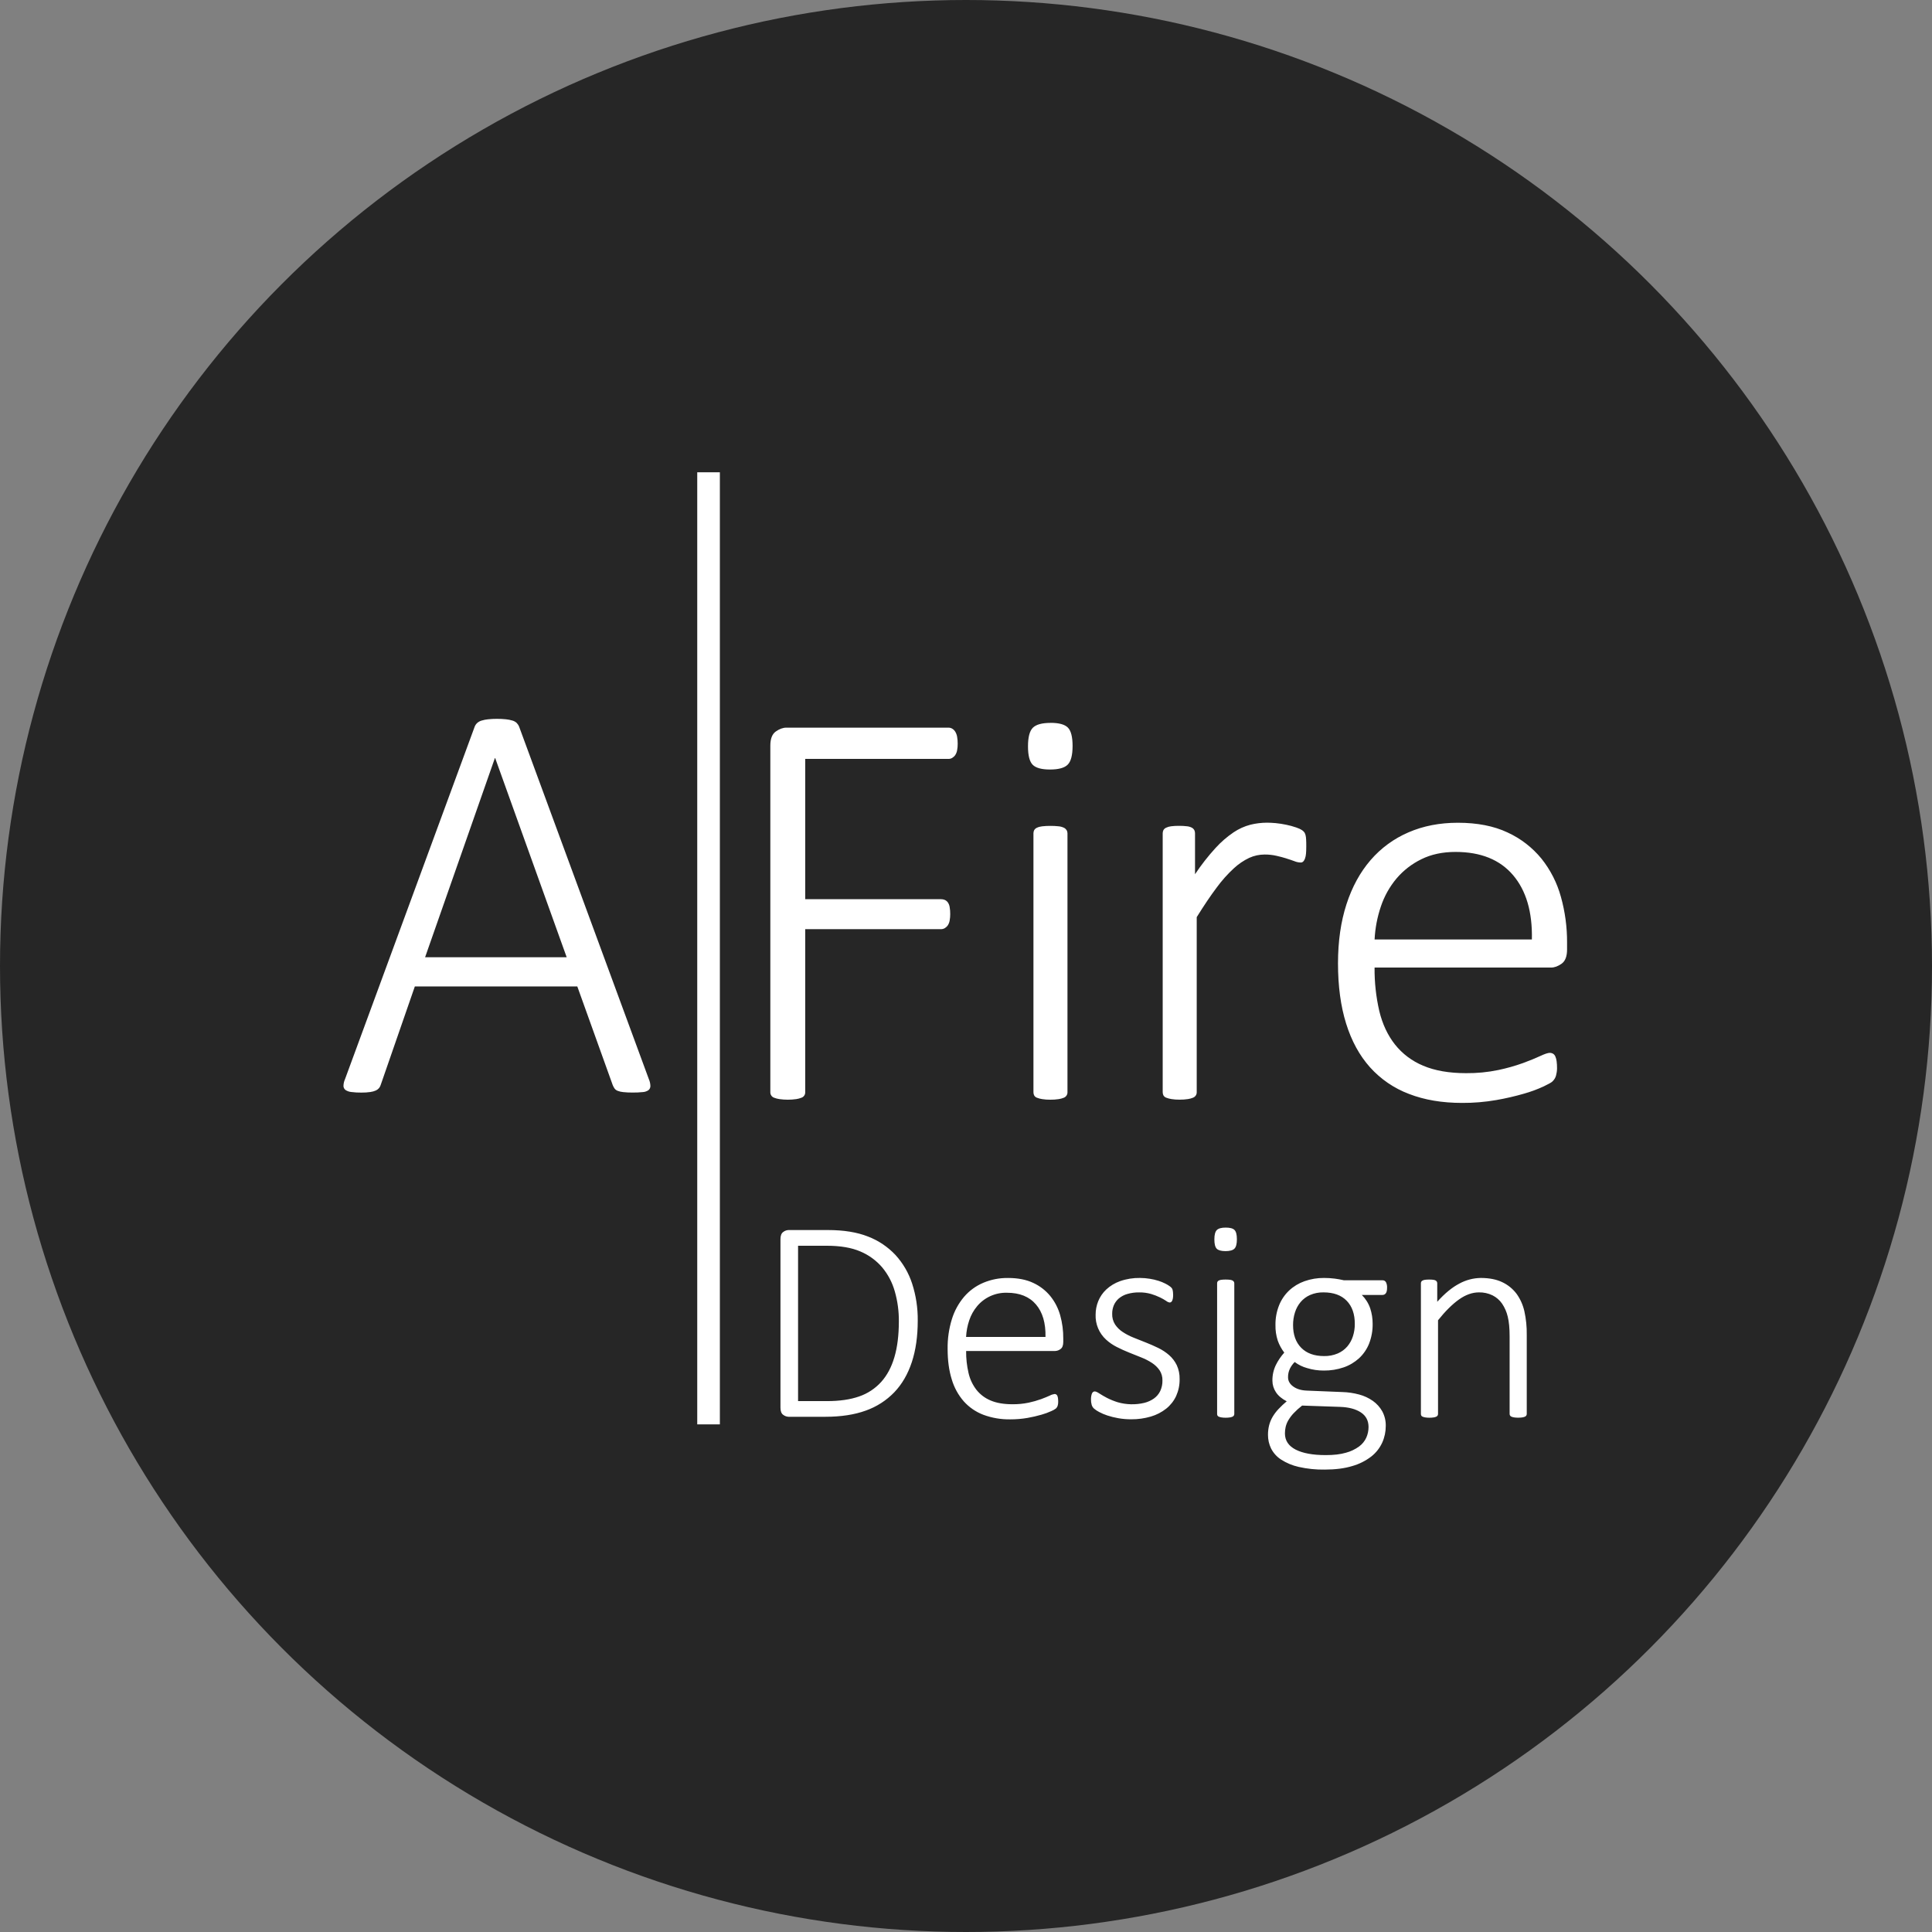
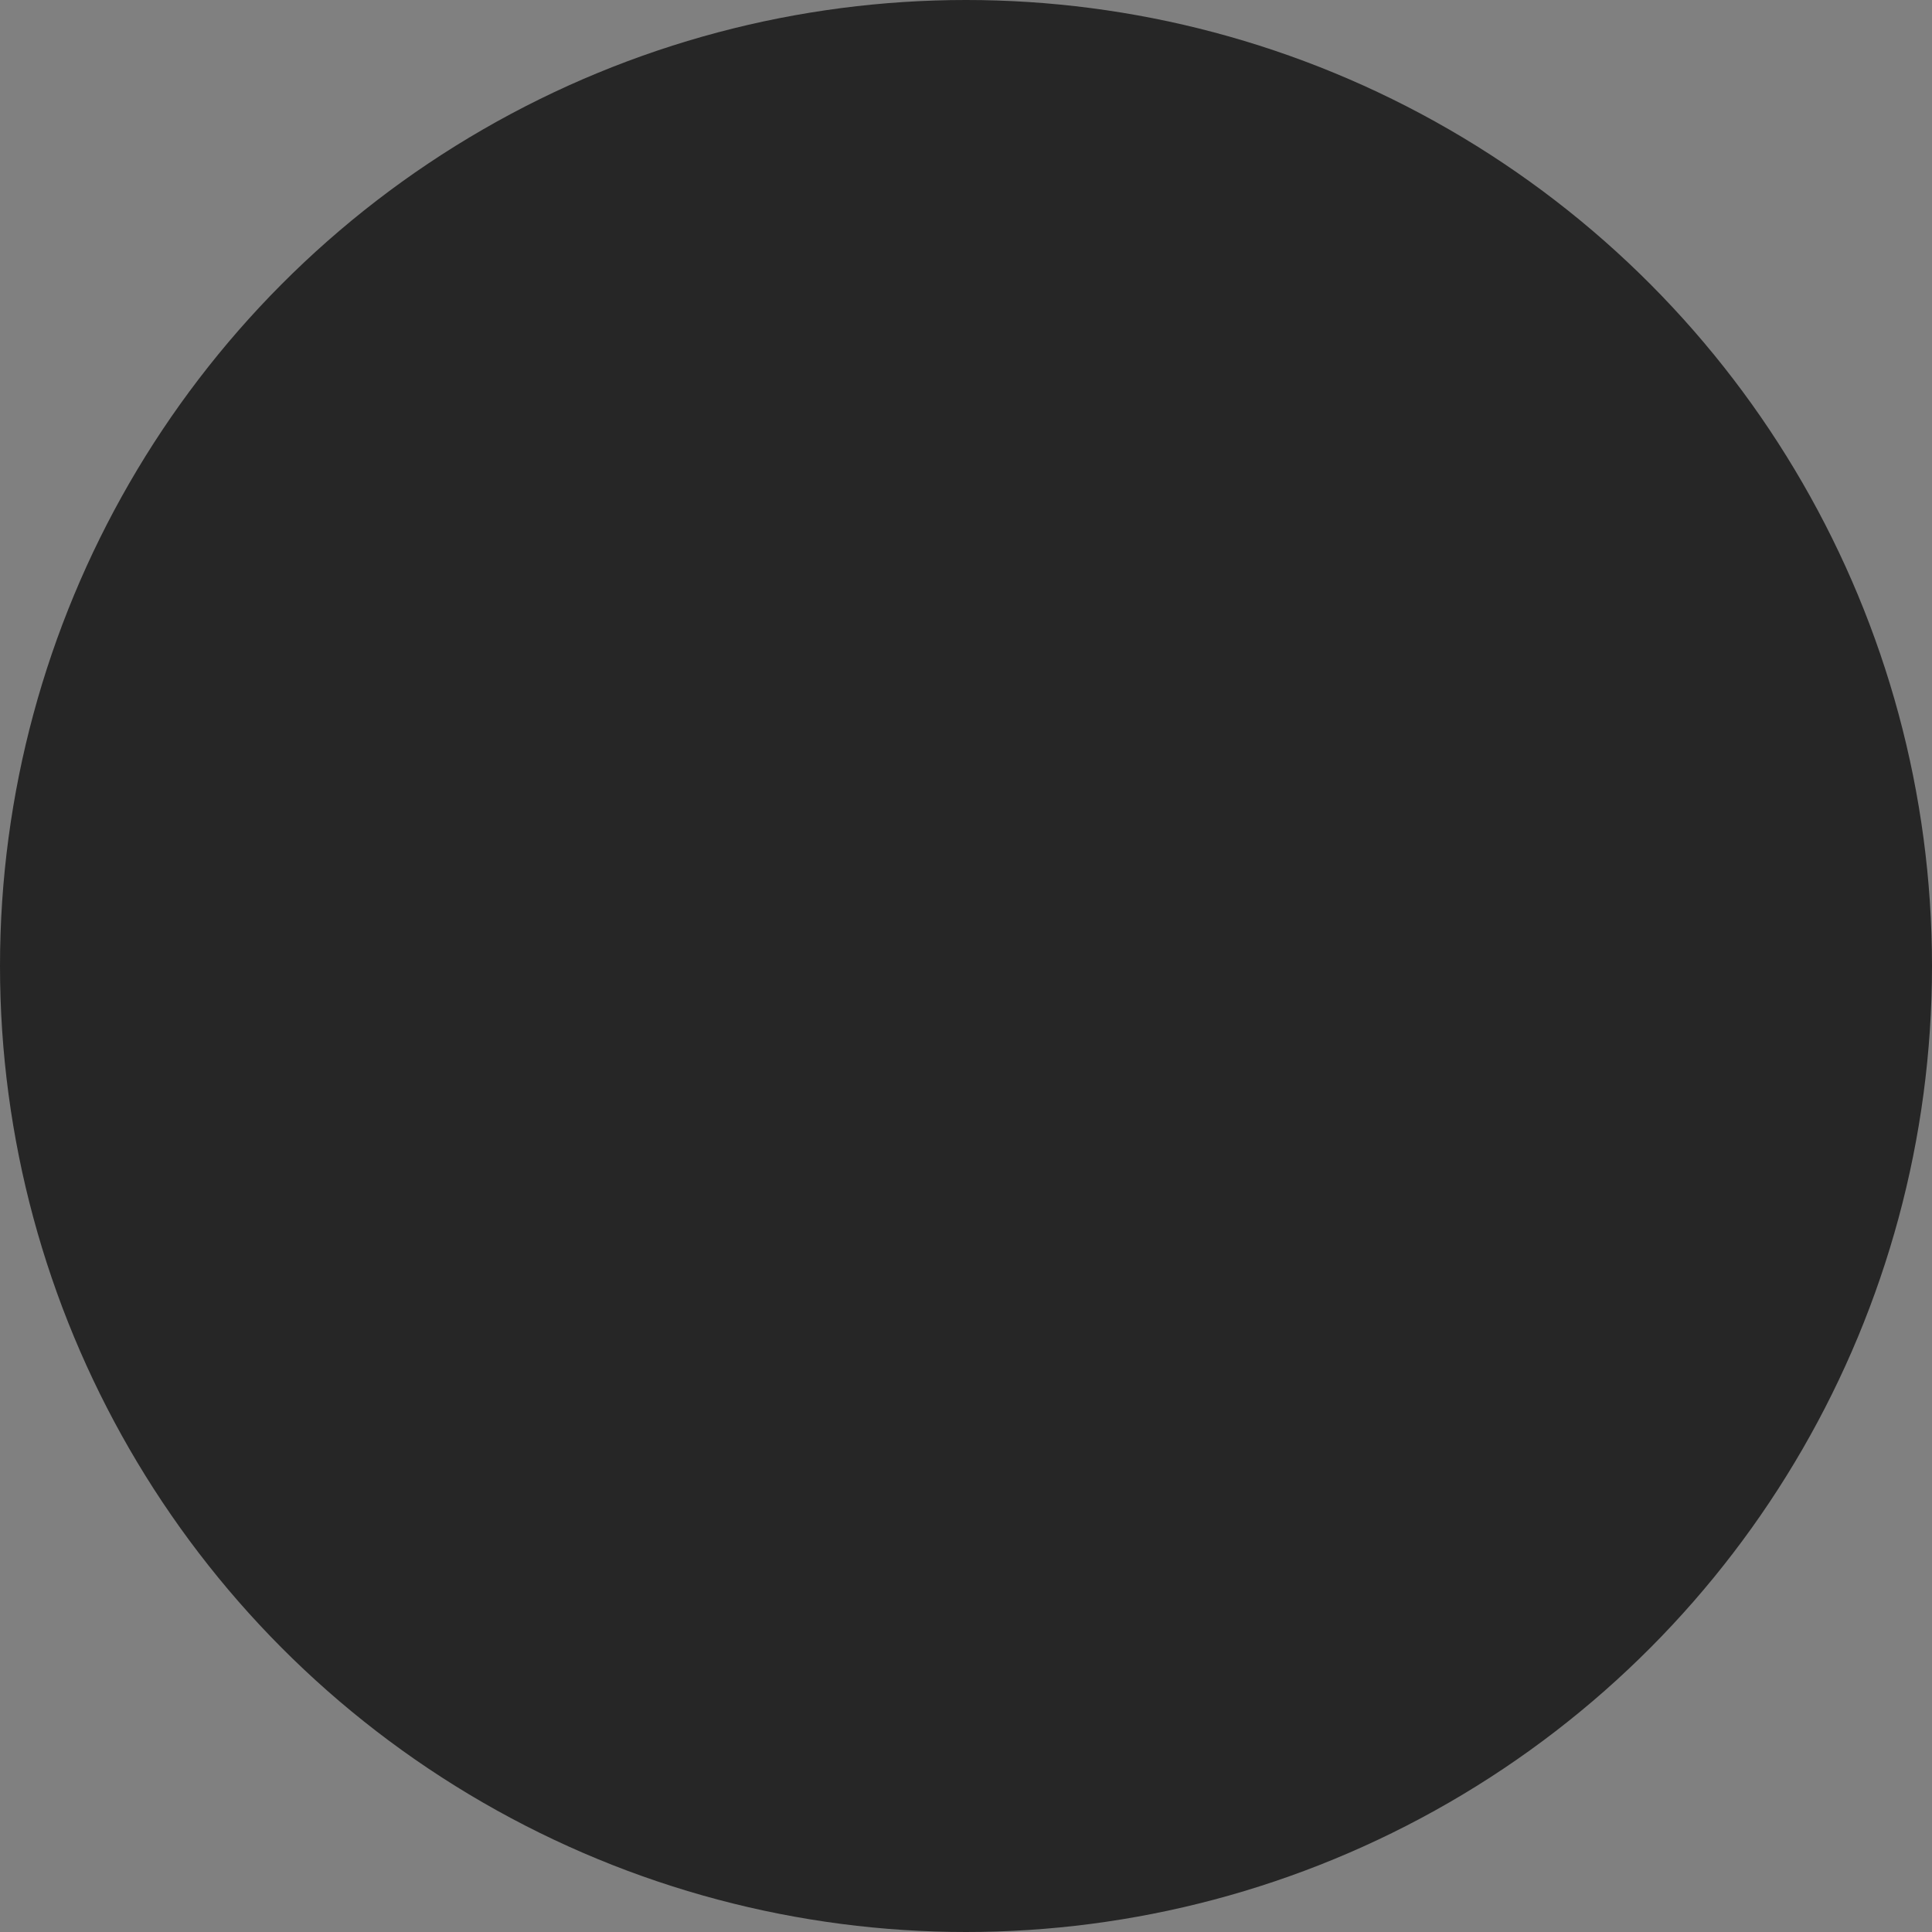
<svg xmlns="http://www.w3.org/2000/svg" width="90" height="90" viewBox="0 0 90 90" fill="none">
  <rect x="0" y="0" width="90" height="90" fill="#808080" stroke="none" />
  <circle cx="45" cy="45" r="45" fill="#262626" />
-   <path fill-rule="evenodd" clip-rule="evenodd" d="M32.48 66.352H33.534V22H32.48V66.352ZM44.238 42.885C44.257 42.784 44.266 42.681 44.265 42.579C44.266 42.468 44.257 42.357 44.238 42.248C44.225 42.171 44.196 42.098 44.152 42.034C44.115 41.984 44.066 41.945 44.01 41.921C43.955 41.898 43.896 41.887 43.837 41.888H37.51V35.353H44.185C44.246 35.353 44.306 35.337 44.358 35.306C44.414 35.272 44.463 35.227 44.5 35.172C44.543 35.105 44.572 35.031 44.586 34.952C44.605 34.851 44.614 34.748 44.613 34.646C44.614 34.536 44.605 34.427 44.586 34.319C44.572 34.237 44.543 34.158 44.5 34.086C44.465 34.028 44.416 33.979 44.358 33.944C44.306 33.913 44.246 33.897 44.185 33.897H36.631C36.471 33.897 36.307 33.957 36.138 34.077C35.969 34.197 35.885 34.417 35.885 34.736V50.882C35.884 50.937 35.9 50.991 35.931 51.036C35.962 51.082 36.006 51.116 36.058 51.135C36.14 51.167 36.225 51.189 36.312 51.201C36.57 51.237 36.832 51.237 37.091 51.201C37.175 51.189 37.258 51.166 37.337 51.135C37.389 51.117 37.434 51.082 37.465 51.036C37.496 50.991 37.512 50.937 37.51 50.882V43.284H43.839C43.899 43.284 43.959 43.268 44.012 43.237C44.068 43.203 44.117 43.158 44.154 43.103C44.196 43.037 44.225 42.963 44.238 42.885ZM49.56 38.56C49.485 38.523 49.404 38.501 49.32 38.493C49.19 38.478 49.059 38.472 48.927 38.473C48.801 38.472 48.674 38.479 48.549 38.493C48.464 38.502 48.38 38.524 48.302 38.56C48.249 38.583 48.205 38.623 48.175 38.673C48.153 38.718 48.142 38.769 48.142 38.819V50.882C48.142 50.932 48.153 50.983 48.175 51.028C48.204 51.078 48.249 51.116 48.302 51.135C48.382 51.166 48.464 51.189 48.549 51.201C48.674 51.221 48.8 51.23 48.927 51.228C49.059 51.23 49.19 51.221 49.32 51.201C49.403 51.189 49.483 51.167 49.56 51.135C49.61 51.115 49.653 51.08 49.683 51.034C49.713 50.989 49.728 50.936 49.727 50.882V38.817C49.727 38.766 49.713 38.715 49.687 38.67C49.655 38.623 49.611 38.584 49.56 38.558V38.56ZM48.94 33.675C48.541 33.675 48.266 33.75 48.114 33.901C47.963 34.052 47.888 34.341 47.888 34.768C47.888 35.194 47.962 35.481 48.108 35.627C48.254 35.773 48.522 35.847 48.912 35.847C49.312 35.847 49.587 35.772 49.738 35.62C49.889 35.469 49.964 35.18 49.965 34.753C49.965 34.326 49.892 34.04 49.745 33.893C49.598 33.746 49.33 33.673 48.94 33.673V33.675ZM59.931 39.993C60.073 40.037 60.198 40.079 60.304 40.119C60.393 40.156 60.488 40.176 60.584 40.179C60.607 40.181 60.63 40.177 60.652 40.169C60.674 40.161 60.694 40.148 60.711 40.132C60.746 40.094 60.773 40.048 60.79 39.999C60.816 39.926 60.832 39.849 60.838 39.772C60.847 39.678 60.851 39.564 60.851 39.433C60.851 39.299 60.851 39.19 60.844 39.106C60.842 39.038 60.834 38.971 60.818 38.906C60.807 38.864 60.791 38.824 60.771 38.786C60.742 38.744 60.706 38.708 60.664 38.679C60.576 38.622 60.48 38.577 60.38 38.546C60.227 38.493 60.072 38.451 59.913 38.419C59.752 38.385 59.589 38.36 59.425 38.344C59.274 38.331 59.142 38.324 59.026 38.324C58.763 38.324 58.502 38.356 58.246 38.419C57.969 38.492 57.705 38.612 57.467 38.772C57.16 38.98 56.878 39.224 56.628 39.499C56.277 39.882 55.957 40.292 55.669 40.725V38.817C55.669 38.766 55.658 38.716 55.636 38.67C55.609 38.623 55.57 38.584 55.522 38.557C55.451 38.521 55.374 38.498 55.295 38.491C55.172 38.476 55.047 38.469 54.923 38.471C54.8 38.469 54.678 38.476 54.556 38.491C54.475 38.5 54.397 38.523 54.323 38.557C54.27 38.581 54.225 38.62 54.197 38.67C54.174 38.716 54.163 38.766 54.163 38.817V50.879C54.163 50.93 54.174 50.98 54.197 51.026C54.225 51.075 54.269 51.113 54.323 51.133C54.402 51.164 54.485 51.186 54.57 51.199C54.695 51.219 54.822 51.228 54.948 51.226C55.08 51.228 55.211 51.219 55.341 51.199C55.424 51.187 55.504 51.165 55.581 51.133C55.631 51.112 55.674 51.077 55.704 51.032C55.734 50.987 55.749 50.933 55.748 50.879V42.724C56.085 42.182 56.393 41.724 56.673 41.352C56.91 41.027 57.178 40.726 57.473 40.453C57.688 40.252 57.933 40.086 58.199 39.96C58.421 39.86 58.661 39.808 58.905 39.807C59.093 39.805 59.281 39.825 59.465 39.867C59.633 39.905 59.789 39.947 59.931 39.991V39.993ZM72.713 41.779C72.536 41.13 72.227 40.525 71.808 40C71.381 39.478 70.841 39.061 70.229 38.78C69.59 38.478 68.817 38.327 67.911 38.327C67.067 38.327 66.301 38.476 65.613 38.774C64.934 39.065 64.33 39.507 63.848 40.066C63.36 40.631 62.985 41.317 62.723 42.126C62.461 42.935 62.33 43.85 62.329 44.872C62.329 45.938 62.455 46.876 62.708 47.684C62.96 48.493 63.331 49.171 63.82 49.718C64.316 50.27 64.938 50.696 65.632 50.958C66.351 51.238 67.177 51.378 68.11 51.378C68.643 51.381 69.176 51.336 69.702 51.245C70.14 51.169 70.573 51.069 71.001 50.945C71.311 50.857 71.614 50.746 71.906 50.611C72.137 50.501 72.275 50.423 72.319 50.378C72.36 50.338 72.396 50.294 72.426 50.245C72.453 50.201 72.472 50.153 72.486 50.103C72.5 50.051 72.511 49.997 72.519 49.943C72.528 49.883 72.533 49.823 72.533 49.763C72.534 49.653 72.527 49.542 72.513 49.432C72.503 49.356 72.483 49.282 72.453 49.212C72.431 49.16 72.394 49.116 72.346 49.085C72.302 49.059 72.251 49.045 72.2 49.045C72.111 49.045 71.962 49.094 71.753 49.192C71.544 49.29 71.278 49.399 70.954 49.519C70.578 49.654 70.193 49.763 69.801 49.845C69.306 49.948 68.802 49.997 68.296 49.992C67.506 49.992 66.84 49.876 66.298 49.645C65.78 49.432 65.326 49.09 64.979 48.652C64.641 48.221 64.399 47.703 64.253 47.099C64.1 46.434 64.026 45.754 64.033 45.073H72.254C72.413 45.073 72.578 45.013 72.746 44.893C72.915 44.773 73 44.552 73 44.23V43.911C73.004 43.19 72.907 42.472 72.713 41.777V41.779ZM71.361 43.765H64.034C64.059 43.241 64.158 42.723 64.327 42.226C64.486 41.75 64.732 41.309 65.054 40.925C65.374 40.548 65.769 40.242 66.213 40.026C66.671 39.799 67.201 39.686 67.805 39.686C68.977 39.686 69.87 40.046 70.483 40.766C71.096 41.486 71.389 42.485 71.361 43.764V43.765ZM24.186 33.86C24.161 33.793 24.122 33.732 24.072 33.68C24.016 33.627 23.948 33.588 23.873 33.567C23.773 33.537 23.671 33.517 23.567 33.507C23.427 33.492 23.287 33.486 23.147 33.487C23.012 33.486 22.876 33.493 22.741 33.507C22.637 33.517 22.535 33.537 22.435 33.567C22.359 33.589 22.289 33.627 22.229 33.68C22.175 33.73 22.134 33.791 22.109 33.86L16.073 50.269C16.027 50.37 16.002 50.478 16 50.589C16.001 50.625 16.009 50.661 16.026 50.693C16.042 50.725 16.066 50.754 16.095 50.776C16.176 50.829 16.27 50.862 16.367 50.87C16.522 50.89 16.678 50.899 16.834 50.897C16.974 50.899 17.115 50.89 17.253 50.87C17.343 50.858 17.431 50.834 17.513 50.797C17.57 50.77 17.62 50.732 17.66 50.684C17.697 50.636 17.724 50.582 17.74 50.524L19.325 45.952H26.893L28.543 50.548C28.566 50.604 28.595 50.658 28.629 50.708C28.665 50.756 28.715 50.793 28.771 50.814C28.854 50.846 28.942 50.867 29.031 50.874C29.179 50.89 29.328 50.897 29.477 50.895C29.631 50.896 29.784 50.89 29.936 50.874C30.032 50.87 30.124 50.84 30.203 50.788C30.233 50.765 30.256 50.736 30.273 50.702C30.289 50.669 30.297 50.632 30.298 50.595C30.296 50.482 30.271 50.371 30.225 50.268L24.186 33.86ZM19.803 44.591L23.054 35.313H23.067L26.398 44.591H19.803ZM41.713 58.46C41.357 58.082 40.92 57.788 40.436 57.603C39.927 57.401 39.302 57.3 38.563 57.3H36.733C36.643 57.303 36.556 57.335 36.485 57.391C36.4 57.451 36.357 57.562 36.357 57.722V65.577C36.357 65.738 36.4 65.849 36.485 65.908C36.556 65.963 36.643 65.995 36.733 65.999H38.448C39.179 65.999 39.808 65.902 40.334 65.71C40.837 65.532 41.292 65.24 41.662 64.855C42.021 64.479 42.292 64.011 42.476 63.453C42.66 62.895 42.752 62.251 42.752 61.522C42.759 60.934 42.67 60.349 42.489 59.79C42.328 59.297 42.063 58.843 41.713 58.46ZM41.665 63.221C41.529 63.686 41.324 64.07 41.05 64.375C40.771 64.683 40.419 64.916 40.025 65.051C39.615 65.196 39.114 65.269 38.522 65.269H37.177V58.032H38.518C39.149 58.032 39.669 58.121 40.079 58.298C40.469 58.462 40.815 58.714 41.091 59.034C41.365 59.361 41.566 59.743 41.682 60.154C41.813 60.612 41.877 61.086 41.872 61.563C41.871 62.205 41.802 62.758 41.665 63.221ZM48.928 60.377C48.712 60.114 48.44 59.904 48.131 59.762C47.808 59.61 47.418 59.533 46.961 59.533C46.563 59.527 46.168 59.604 45.801 59.759C45.458 59.905 45.153 60.128 44.91 60.411C44.653 60.716 44.459 61.07 44.342 61.452C44.204 61.9 44.137 62.368 44.144 62.837C44.144 63.375 44.208 63.848 44.336 64.256C44.447 64.634 44.638 64.984 44.897 65.281C45.148 65.56 45.461 65.774 45.811 65.907C46.212 66.055 46.636 66.126 47.062 66.119C47.332 66.12 47.601 66.098 47.866 66.052C48.087 66.013 48.306 65.963 48.522 65.9C48.678 65.856 48.831 65.8 48.979 65.732C49.053 65.701 49.123 65.662 49.187 65.615C49.208 65.594 49.226 65.572 49.241 65.547C49.255 65.525 49.265 65.501 49.272 65.476C49.278 65.452 49.284 65.425 49.289 65.396C49.293 65.366 49.295 65.336 49.295 65.305C49.296 65.249 49.292 65.193 49.285 65.137C49.281 65.097 49.271 65.059 49.255 65.022C49.245 64.996 49.226 64.974 49.202 64.959C49.18 64.945 49.154 64.938 49.128 64.938C49.049 64.949 48.972 64.974 48.903 65.012C48.797 65.061 48.662 65.116 48.499 65.177C48.309 65.245 48.115 65.3 47.918 65.342C47.668 65.394 47.413 65.418 47.158 65.415C46.759 65.415 46.422 65.357 46.149 65.241C45.888 65.134 45.659 64.961 45.484 64.74C45.306 64.508 45.181 64.241 45.117 63.956C45.04 63.621 45.002 63.278 45.006 62.934H49.155C49.245 62.931 49.332 62.899 49.404 62.843C49.489 62.783 49.531 62.672 49.531 62.512V62.35C49.534 61.987 49.486 61.625 49.389 61.275C49.298 60.947 49.141 60.641 48.928 60.377ZM48.703 62.279H45.004C45.017 62.014 45.067 61.753 45.152 61.502C45.232 61.263 45.356 61.04 45.519 60.846C45.688 60.644 45.901 60.483 46.141 60.375C46.382 60.267 46.643 60.214 46.907 60.221C47.498 60.221 47.949 60.403 48.259 60.766C48.569 61.129 48.716 61.633 48.703 62.279ZM54.459 63.124C54.306 62.991 54.136 62.88 53.954 62.792C53.765 62.7 53.576 62.617 53.38 62.54C53.183 62.463 52.993 62.388 52.804 62.311C52.628 62.241 52.459 62.154 52.3 62.049C52.159 61.958 52.038 61.839 51.944 61.699C51.85 61.55 51.803 61.376 51.81 61.2C51.808 61.064 51.835 60.929 51.887 60.803C51.939 60.682 52.019 60.574 52.119 60.487C52.234 60.392 52.368 60.32 52.513 60.279C52.693 60.227 52.88 60.202 53.068 60.205C53.256 60.202 53.444 60.227 53.626 60.279C53.769 60.322 53.908 60.376 54.042 60.441C54.141 60.488 54.235 60.542 54.326 60.602C54.372 60.64 54.428 60.666 54.487 60.676C54.513 60.676 54.538 60.668 54.558 60.653C54.581 60.634 54.598 60.609 54.609 60.582C54.623 60.546 54.633 60.509 54.639 60.471C54.646 60.423 54.649 60.375 54.649 60.326C54.649 60.28 54.647 60.234 54.642 60.188C54.639 60.156 54.633 60.123 54.625 60.091C54.618 60.063 54.607 60.037 54.592 60.014C54.565 59.978 54.533 59.948 54.497 59.923C54.432 59.876 54.364 59.834 54.292 59.798C54.19 59.746 54.083 59.702 53.973 59.667C53.839 59.624 53.701 59.592 53.562 59.57C53.412 59.545 53.261 59.533 53.109 59.532C52.792 59.526 52.476 59.576 52.177 59.681C51.938 59.766 51.718 59.898 51.532 60.071C51.369 60.224 51.242 60.411 51.158 60.618C51.079 60.816 51.038 61.028 51.038 61.241C51.03 61.459 51.069 61.675 51.153 61.876C51.237 62.077 51.364 62.257 51.525 62.404C51.674 62.541 51.842 62.656 52.023 62.747C52.208 62.842 52.399 62.928 52.594 63.006C52.789 63.085 52.98 63.161 53.166 63.235C53.34 63.303 53.507 63.388 53.663 63.49C53.802 63.58 53.922 63.695 54.016 63.83C54.109 63.971 54.156 64.138 54.151 64.308C54.155 64.478 54.119 64.647 54.047 64.802C53.98 64.94 53.879 65.059 53.754 65.148C53.62 65.242 53.469 65.31 53.31 65.35C52.901 65.448 52.474 65.438 52.07 65.323C51.896 65.269 51.727 65.2 51.565 65.118C51.444 65.055 51.326 64.987 51.212 64.913C51.118 64.85 51.046 64.818 50.997 64.818C50.971 64.818 50.945 64.826 50.923 64.842C50.899 64.86 50.88 64.884 50.869 64.912C50.854 64.949 50.843 64.987 50.836 65.027C50.826 65.078 50.822 65.129 50.822 65.181C50.82 65.272 50.831 65.363 50.856 65.45C50.877 65.515 50.914 65.573 50.964 65.618C51.035 65.678 51.113 65.73 51.196 65.773C51.319 65.839 51.449 65.894 51.582 65.938C51.749 65.993 51.92 66.035 52.093 66.065C52.291 66.1 52.491 66.117 52.692 66.116C53.004 66.119 53.314 66.076 53.613 65.988C53.873 65.912 54.116 65.787 54.329 65.618C54.526 65.46 54.684 65.259 54.79 65.03C54.9 64.784 54.956 64.516 54.951 64.247C54.957 64.021 54.911 63.796 54.817 63.591C54.729 63.413 54.608 63.254 54.459 63.124ZM57.414 59.65C57.376 59.632 57.335 59.621 57.293 59.617C57.227 59.609 57.161 59.606 57.095 59.607C57.031 59.606 56.967 59.609 56.903 59.617C56.86 59.621 56.818 59.632 56.779 59.65C56.752 59.662 56.729 59.682 56.714 59.708C56.703 59.73 56.698 59.756 56.698 59.781V65.868C56.698 65.893 56.703 65.918 56.714 65.941C56.729 65.967 56.752 65.986 56.779 65.995C56.819 66.011 56.861 66.023 56.903 66.029C56.967 66.039 57.031 66.043 57.095 66.043C57.161 66.044 57.227 66.039 57.293 66.029C57.335 66.023 57.375 66.012 57.414 65.995C57.44 65.984 57.462 65.965 57.478 65.941C57.491 65.919 57.498 65.894 57.498 65.868V59.781C57.498 59.755 57.491 59.73 57.478 59.708C57.462 59.683 57.44 59.663 57.414 59.65ZM57.101 57.186C56.899 57.186 56.761 57.224 56.684 57.3C56.608 57.376 56.57 57.522 56.57 57.737C56.57 57.952 56.607 58.097 56.681 58.171C56.755 58.244 56.89 58.282 57.088 58.282C57.285 58.282 57.428 58.244 57.505 58.167C57.581 58.091 57.619 57.946 57.619 57.73C57.619 57.515 57.582 57.371 57.508 57.297C57.434 57.222 57.297 57.186 57.101 57.186ZM64.397 59.64H62.602C62.461 59.607 62.319 59.581 62.176 59.563C62.012 59.542 61.847 59.532 61.682 59.532C61.37 59.529 61.061 59.58 60.767 59.684C60.501 59.778 60.258 59.925 60.051 60.118C59.848 60.311 59.688 60.546 59.584 60.807C59.468 61.099 59.411 61.411 59.416 61.725C59.41 61.971 59.447 62.217 59.523 62.452C59.594 62.652 59.697 62.84 59.826 63.01C59.671 63.183 59.54 63.376 59.436 63.584C59.325 63.813 59.269 64.066 59.274 64.321C59.275 64.51 59.331 64.695 59.436 64.852C59.543 65.018 59.712 65.16 59.94 65.278C59.808 65.389 59.681 65.508 59.562 65.634C59.457 65.744 59.364 65.866 59.286 65.997C59.213 66.121 59.157 66.255 59.121 66.394C59.085 66.539 59.067 66.688 59.068 66.838C59.066 67.059 59.115 67.278 59.212 67.477C59.319 67.686 59.479 67.863 59.676 67.991C59.927 68.153 60.205 68.269 60.497 68.334C60.895 68.424 61.302 68.466 61.71 68.459C62.208 68.459 62.636 68.404 62.994 68.294C63.315 68.204 63.615 68.053 63.879 67.85C64.099 67.678 64.274 67.455 64.39 67.201C64.499 66.958 64.555 66.694 64.554 66.428C64.56 66.191 64.504 65.957 64.393 65.748C64.285 65.555 64.136 65.389 63.956 65.261C63.761 65.124 63.544 65.022 63.314 64.962C63.058 64.893 62.795 64.854 62.531 64.847L60.883 64.78C60.623 64.771 60.411 64.708 60.247 64.591C60.084 64.474 60.002 64.33 60.002 64.16C59.999 64.021 60.029 63.883 60.089 63.757C60.146 63.642 60.221 63.538 60.312 63.448C60.485 63.578 60.681 63.674 60.89 63.731C61.142 63.809 61.406 63.847 61.67 63.846C61.983 63.849 62.295 63.799 62.591 63.698C62.858 63.607 63.102 63.462 63.311 63.272C63.515 63.082 63.675 62.849 63.778 62.59C63.892 62.296 63.948 61.983 63.943 61.668C63.944 61.425 63.906 61.183 63.831 60.952C63.751 60.715 63.616 60.5 63.438 60.323H64.4C64.429 60.324 64.459 60.318 64.486 60.305C64.513 60.292 64.536 60.273 64.554 60.249C64.595 60.202 64.615 60.112 64.615 59.987C64.62 59.899 64.603 59.811 64.565 59.732C64.548 59.702 64.524 59.677 64.494 59.661C64.464 59.645 64.431 59.638 64.397 59.64ZM60.016 66.16C60.086 66.043 60.168 65.933 60.262 65.834C60.384 65.705 60.517 65.585 60.658 65.477L62.427 65.538C62.83 65.552 63.152 65.637 63.392 65.794C63.631 65.951 63.751 66.177 63.752 66.473C63.752 66.642 63.718 66.809 63.651 66.964C63.576 67.129 63.461 67.273 63.314 67.381C63.129 67.515 62.921 67.615 62.7 67.673C62.447 67.748 62.132 67.785 61.754 67.784C61.157 67.784 60.692 67.699 60.358 67.529C60.025 67.359 59.858 67.107 59.857 66.775C59.857 66.672 59.868 66.57 59.891 66.469C59.917 66.361 59.959 66.256 60.016 66.16ZM63.025 62.246C62.97 62.421 62.881 62.583 62.763 62.723C62.641 62.865 62.488 62.976 62.316 63.05C62.115 63.134 61.898 63.176 61.68 63.171C61.223 63.171 60.868 63.042 60.614 62.784C60.361 62.526 60.235 62.173 60.236 61.725C60.235 61.526 60.264 61.329 60.324 61.14C60.378 60.963 60.467 60.798 60.586 60.656C60.707 60.513 60.858 60.4 61.03 60.325C61.227 60.24 61.44 60.199 61.655 60.204C62.121 60.204 62.481 60.334 62.734 60.594C62.987 60.854 63.113 61.215 63.112 61.677C63.113 61.87 63.084 62.062 63.025 62.246ZM70.654 60.279C70.481 60.046 70.253 59.859 69.992 59.734C69.718 59.6 69.382 59.533 68.983 59.532C68.632 59.537 68.288 59.627 67.981 59.795C67.645 59.97 67.302 60.252 66.952 60.642V59.781C66.952 59.756 66.947 59.73 66.935 59.708C66.922 59.683 66.902 59.663 66.878 59.65C66.843 59.632 66.804 59.62 66.764 59.617C66.701 59.609 66.638 59.606 66.575 59.607C66.513 59.606 66.451 59.609 66.389 59.617C66.349 59.621 66.309 59.633 66.272 59.65C66.245 59.662 66.223 59.682 66.208 59.708C66.197 59.73 66.191 59.756 66.191 59.781V65.868C66.191 65.893 66.197 65.918 66.208 65.941C66.222 65.967 66.245 65.986 66.272 65.995C66.312 66.011 66.354 66.023 66.397 66.029C66.459 66.039 66.522 66.043 66.586 66.043C66.652 66.044 66.719 66.039 66.784 66.029C66.826 66.023 66.866 66.012 66.905 65.995C66.931 65.984 66.954 65.966 66.969 65.941C66.982 65.919 66.989 65.894 66.989 65.868V61.503C67.33 61.077 67.655 60.755 67.964 60.535C68.274 60.315 68.583 60.205 68.892 60.204C69.112 60.199 69.33 60.246 69.528 60.342C69.707 60.432 69.861 60.566 69.975 60.732C70.098 60.916 70.187 61.121 70.237 61.337C70.295 61.572 70.324 61.878 70.324 62.255V65.866C70.324 65.892 70.331 65.918 70.344 65.94C70.36 65.964 70.382 65.983 70.408 65.994C70.447 66.01 70.488 66.021 70.529 66.028C70.595 66.038 70.661 66.042 70.728 66.041C70.791 66.042 70.854 66.037 70.917 66.028C70.958 66.022 70.999 66.01 71.038 65.994C71.064 65.983 71.087 65.964 71.102 65.94C71.115 65.918 71.122 65.892 71.122 65.866V62.184C71.128 61.813 71.091 61.443 71.011 61.081C70.946 60.793 70.825 60.52 70.654 60.279Z" fill="white" />
</svg>